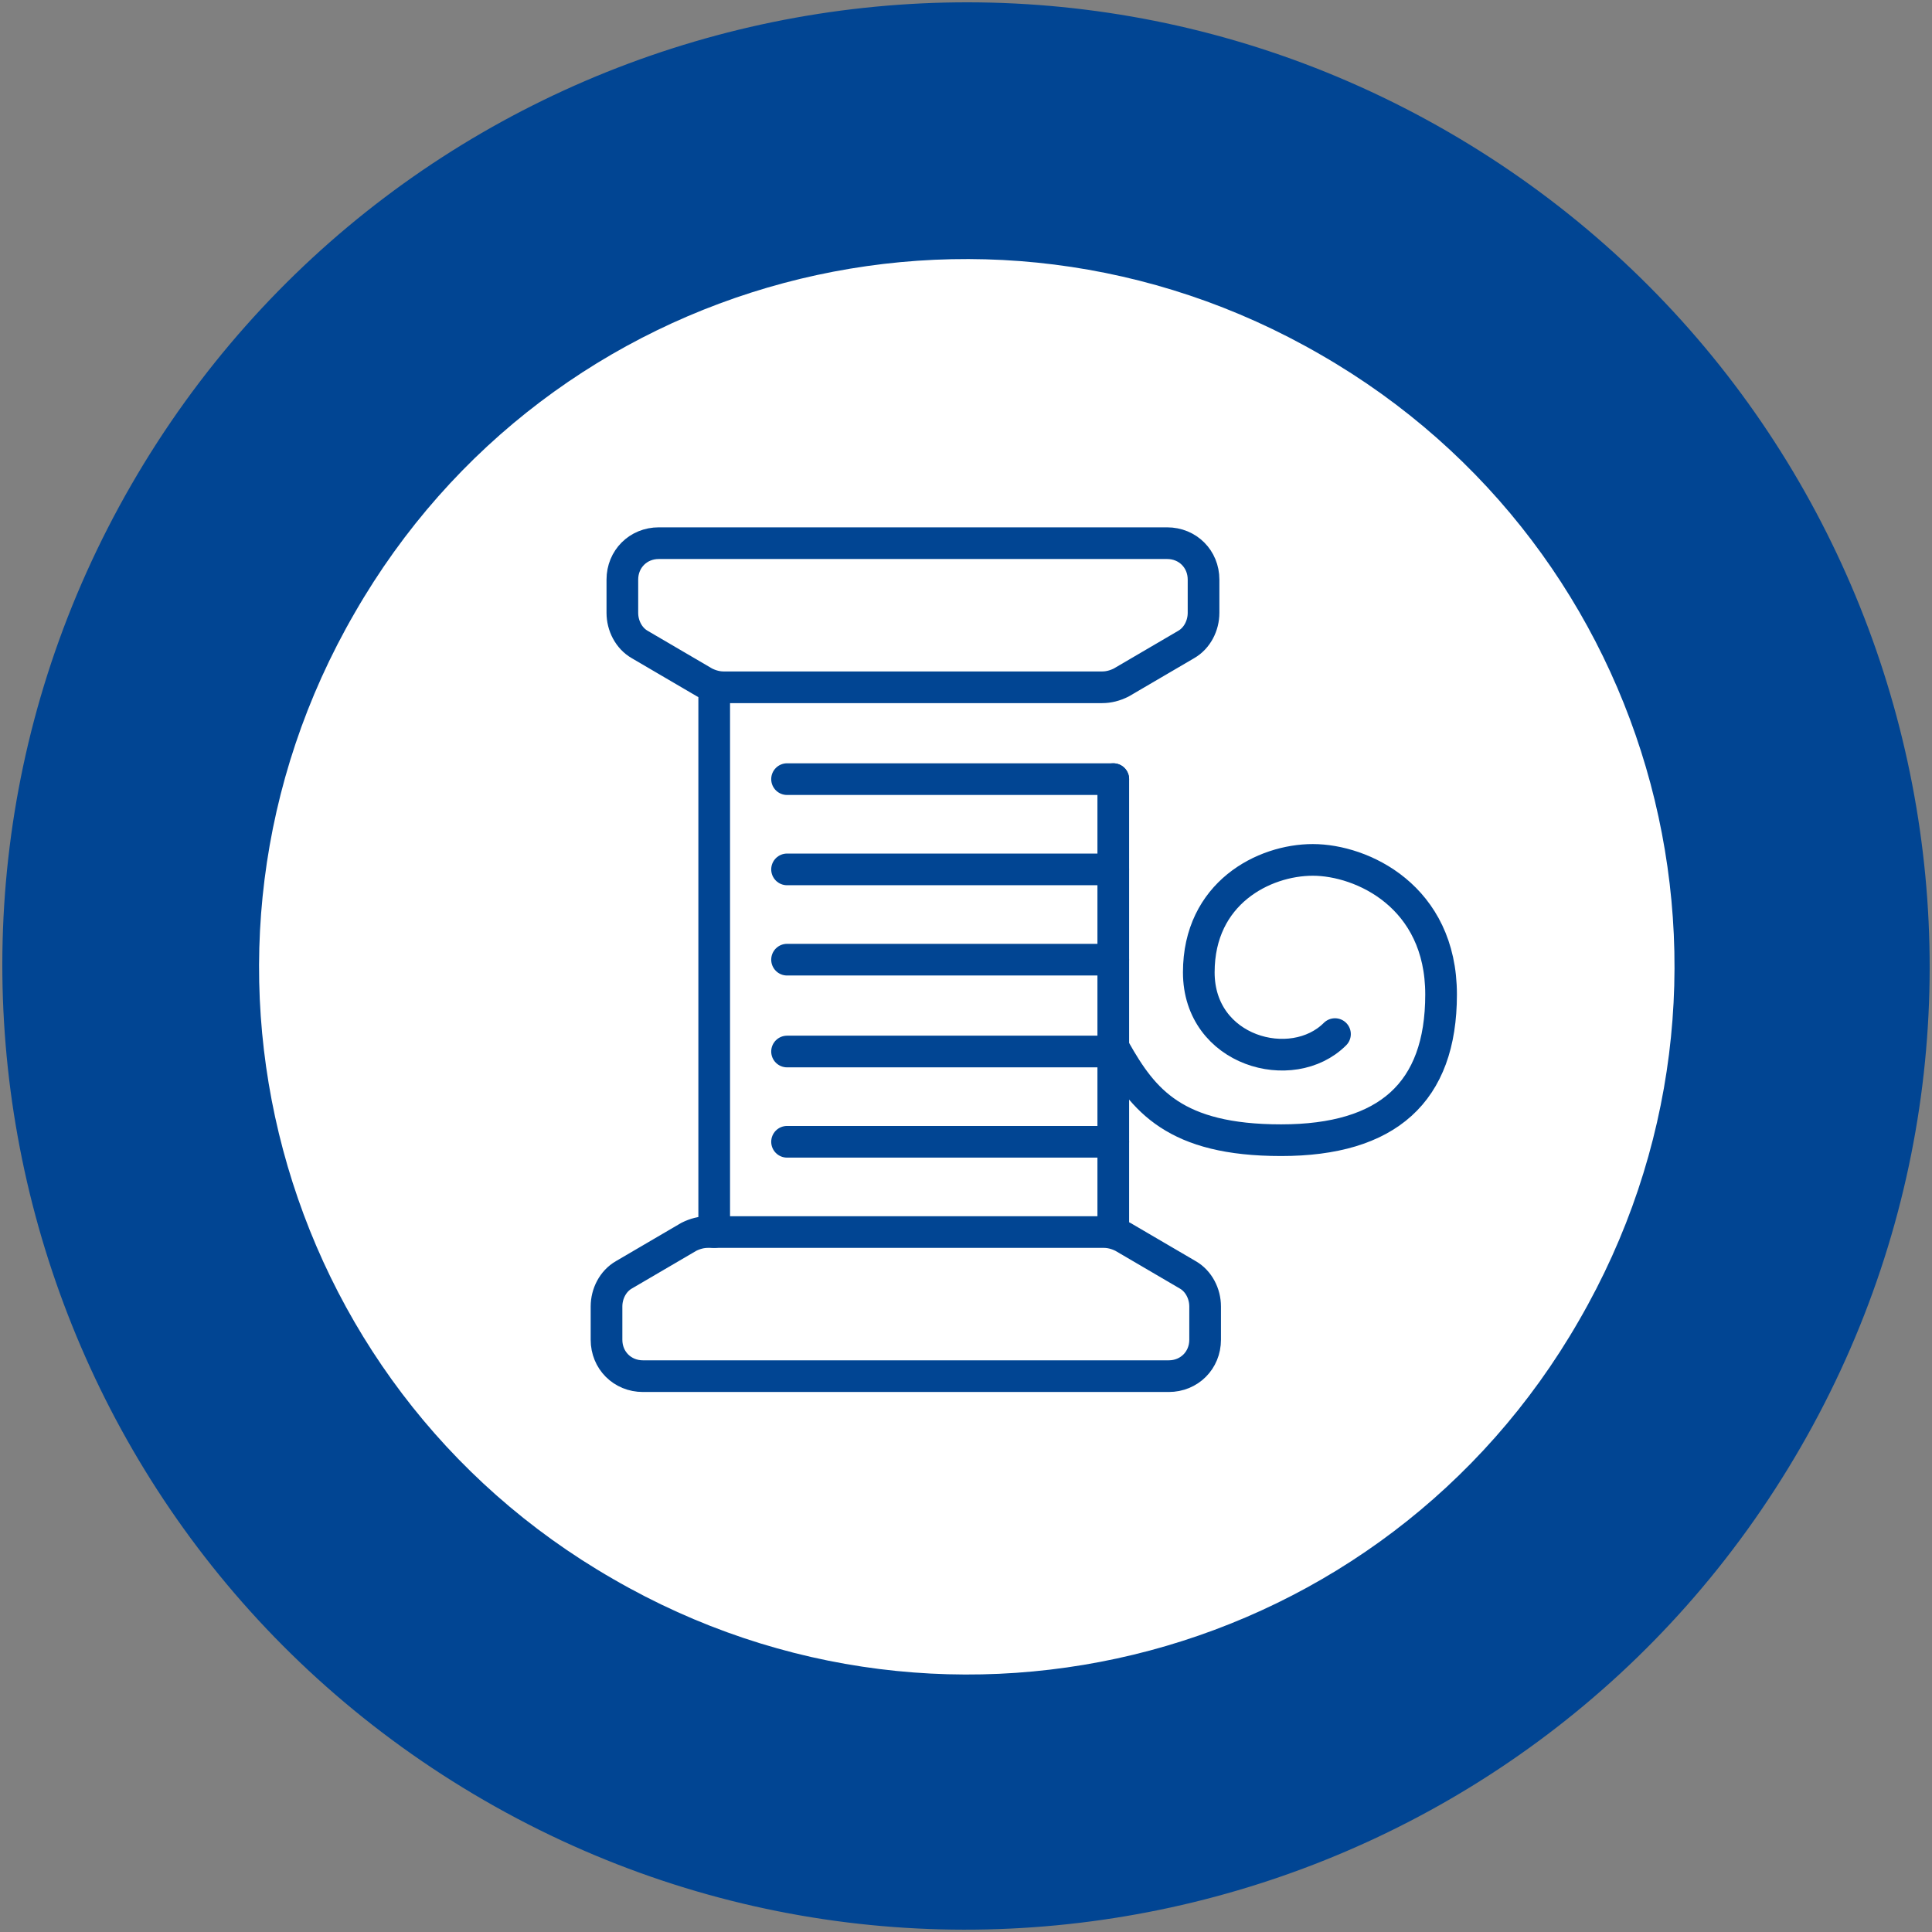
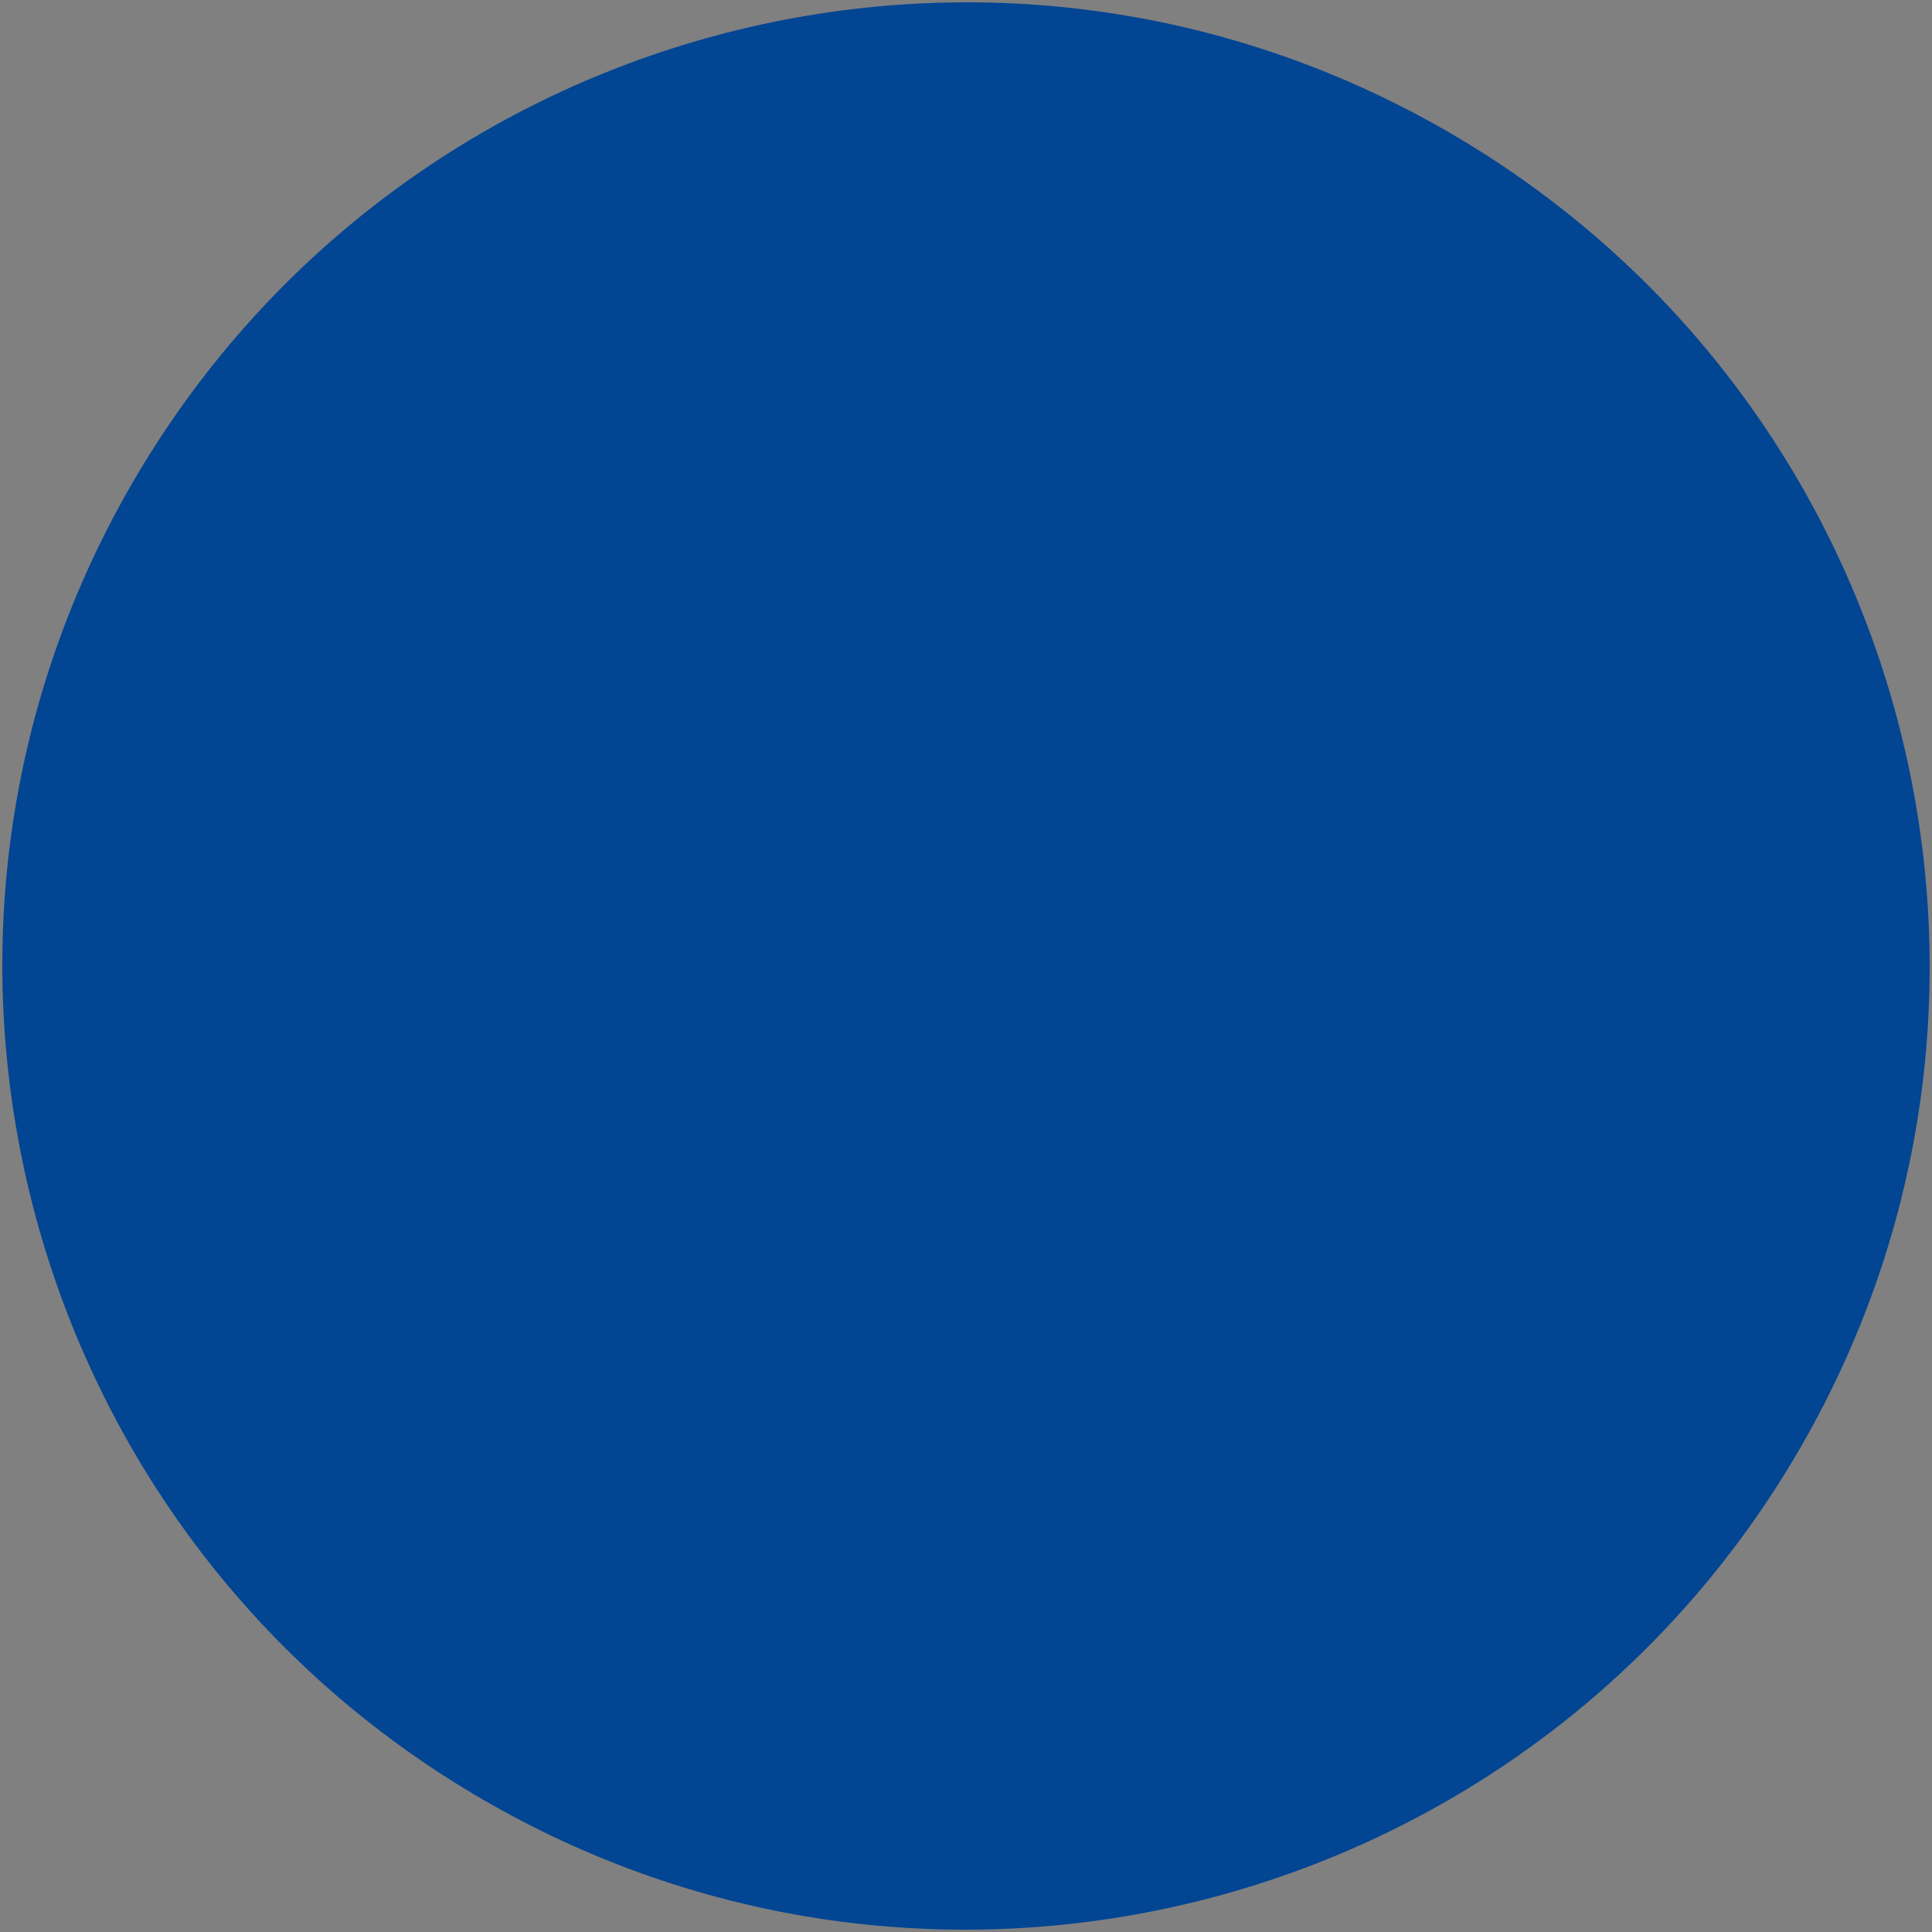
<svg xmlns="http://www.w3.org/2000/svg" id="Layer_1" version="1.1" viewBox="0 0 122 122">
  <rect x="0" y="0" width="122" height="122" fill="#808080" stroke="none" />
  <defs>
    <style> .st0 { fill: #014593; } .st1 { fill: #fff; } .st2 { fill: none; stroke: #014593; stroke-linecap: round; stroke-linejoin: round; stroke-width: 2px; } </style>
  </defs>
  <path class="st0" d="M30.6,113.7C1.5,96.9-8.5,59.7,8.3,30.6,25.1,1.5,62.3-8.5,91.4,8.3c29.1,16.8,39.1,54,22.3,83.1-16.8,29.1-54,39.1-83.1,22.3Z" />
-   <path class="st1" d="M38.7,99.7c-21.4-12.3-28.7-39.6-16.3-61,12.3-21.4,39.6-28.7,61-16.3,21.4,12.3,28.7,39.6,16.3,61-12.3,21.4-39.6,28.7-61,16.3Z" />
-   <path class="st2" d="M84.3,65.3c-2.7,2.7-8.6,1.1-8.6-3.9s4.1-7.1,7.2-7.1,8.1,2.3,8.1,8.5-3.4,9.2-10.1,9.2-8.7-2.5-10.5-5.7" />
+   <path class="st2" d="M84.3,65.3c-2.7,2.7-8.6,1.1-8.6-3.9" />
  <path class="st2" d="M57.7,77.8h12c.4,0,.8.1,1.2.3l4.1,2.4c.7.4,1.1,1.2,1.1,2v2.1c0,1.3-1,2.3-2.3,2.3h-33.2c-1.3,0-2.3-1-2.3-2.3v-2.1c0-.8.4-1.6,1.1-2l4.1-2.4c.4-.2.8-.3,1.2-.3h13.1Z" />
-   <path class="st2" d="M57.7,43.4h-12c-.4,0-.8-.1-1.2-.3l-4.1-2.4c-.7-.4-1.1-1.2-1.1-2v-2.1c0-1.3,1-2.3,2.3-2.3h32.1c1.3,0,2.3,1,2.3,2.3v2.1c0,.8-.4,1.6-1.1,2l-4.1,2.4c-.4.2-.8.3-1.2.3h-12Z" />
-   <line class="st2" x1="45.1" y1="43.4" x2="45.1" y2="77.8" />
  <line class="st2" x1="70.3" y1="49.2" x2="70.3" y2="77.8" />
  <line class="st2" x1="49.7" y1="49.2" x2="70.3" y2="49.2" />
  <line class="st2" x1="70.3" y1="54.9" x2="49.7" y2="54.9" />
  <line class="st2" x1="70.3" y1="60.6" x2="49.7" y2="60.6" />
  <line class="st2" x1="70.3" y1="66.4" x2="49.7" y2="66.4" />
-   <line class="st2" x1="70.3" y1="72.1" x2="49.7" y2="72.1" />
</svg>